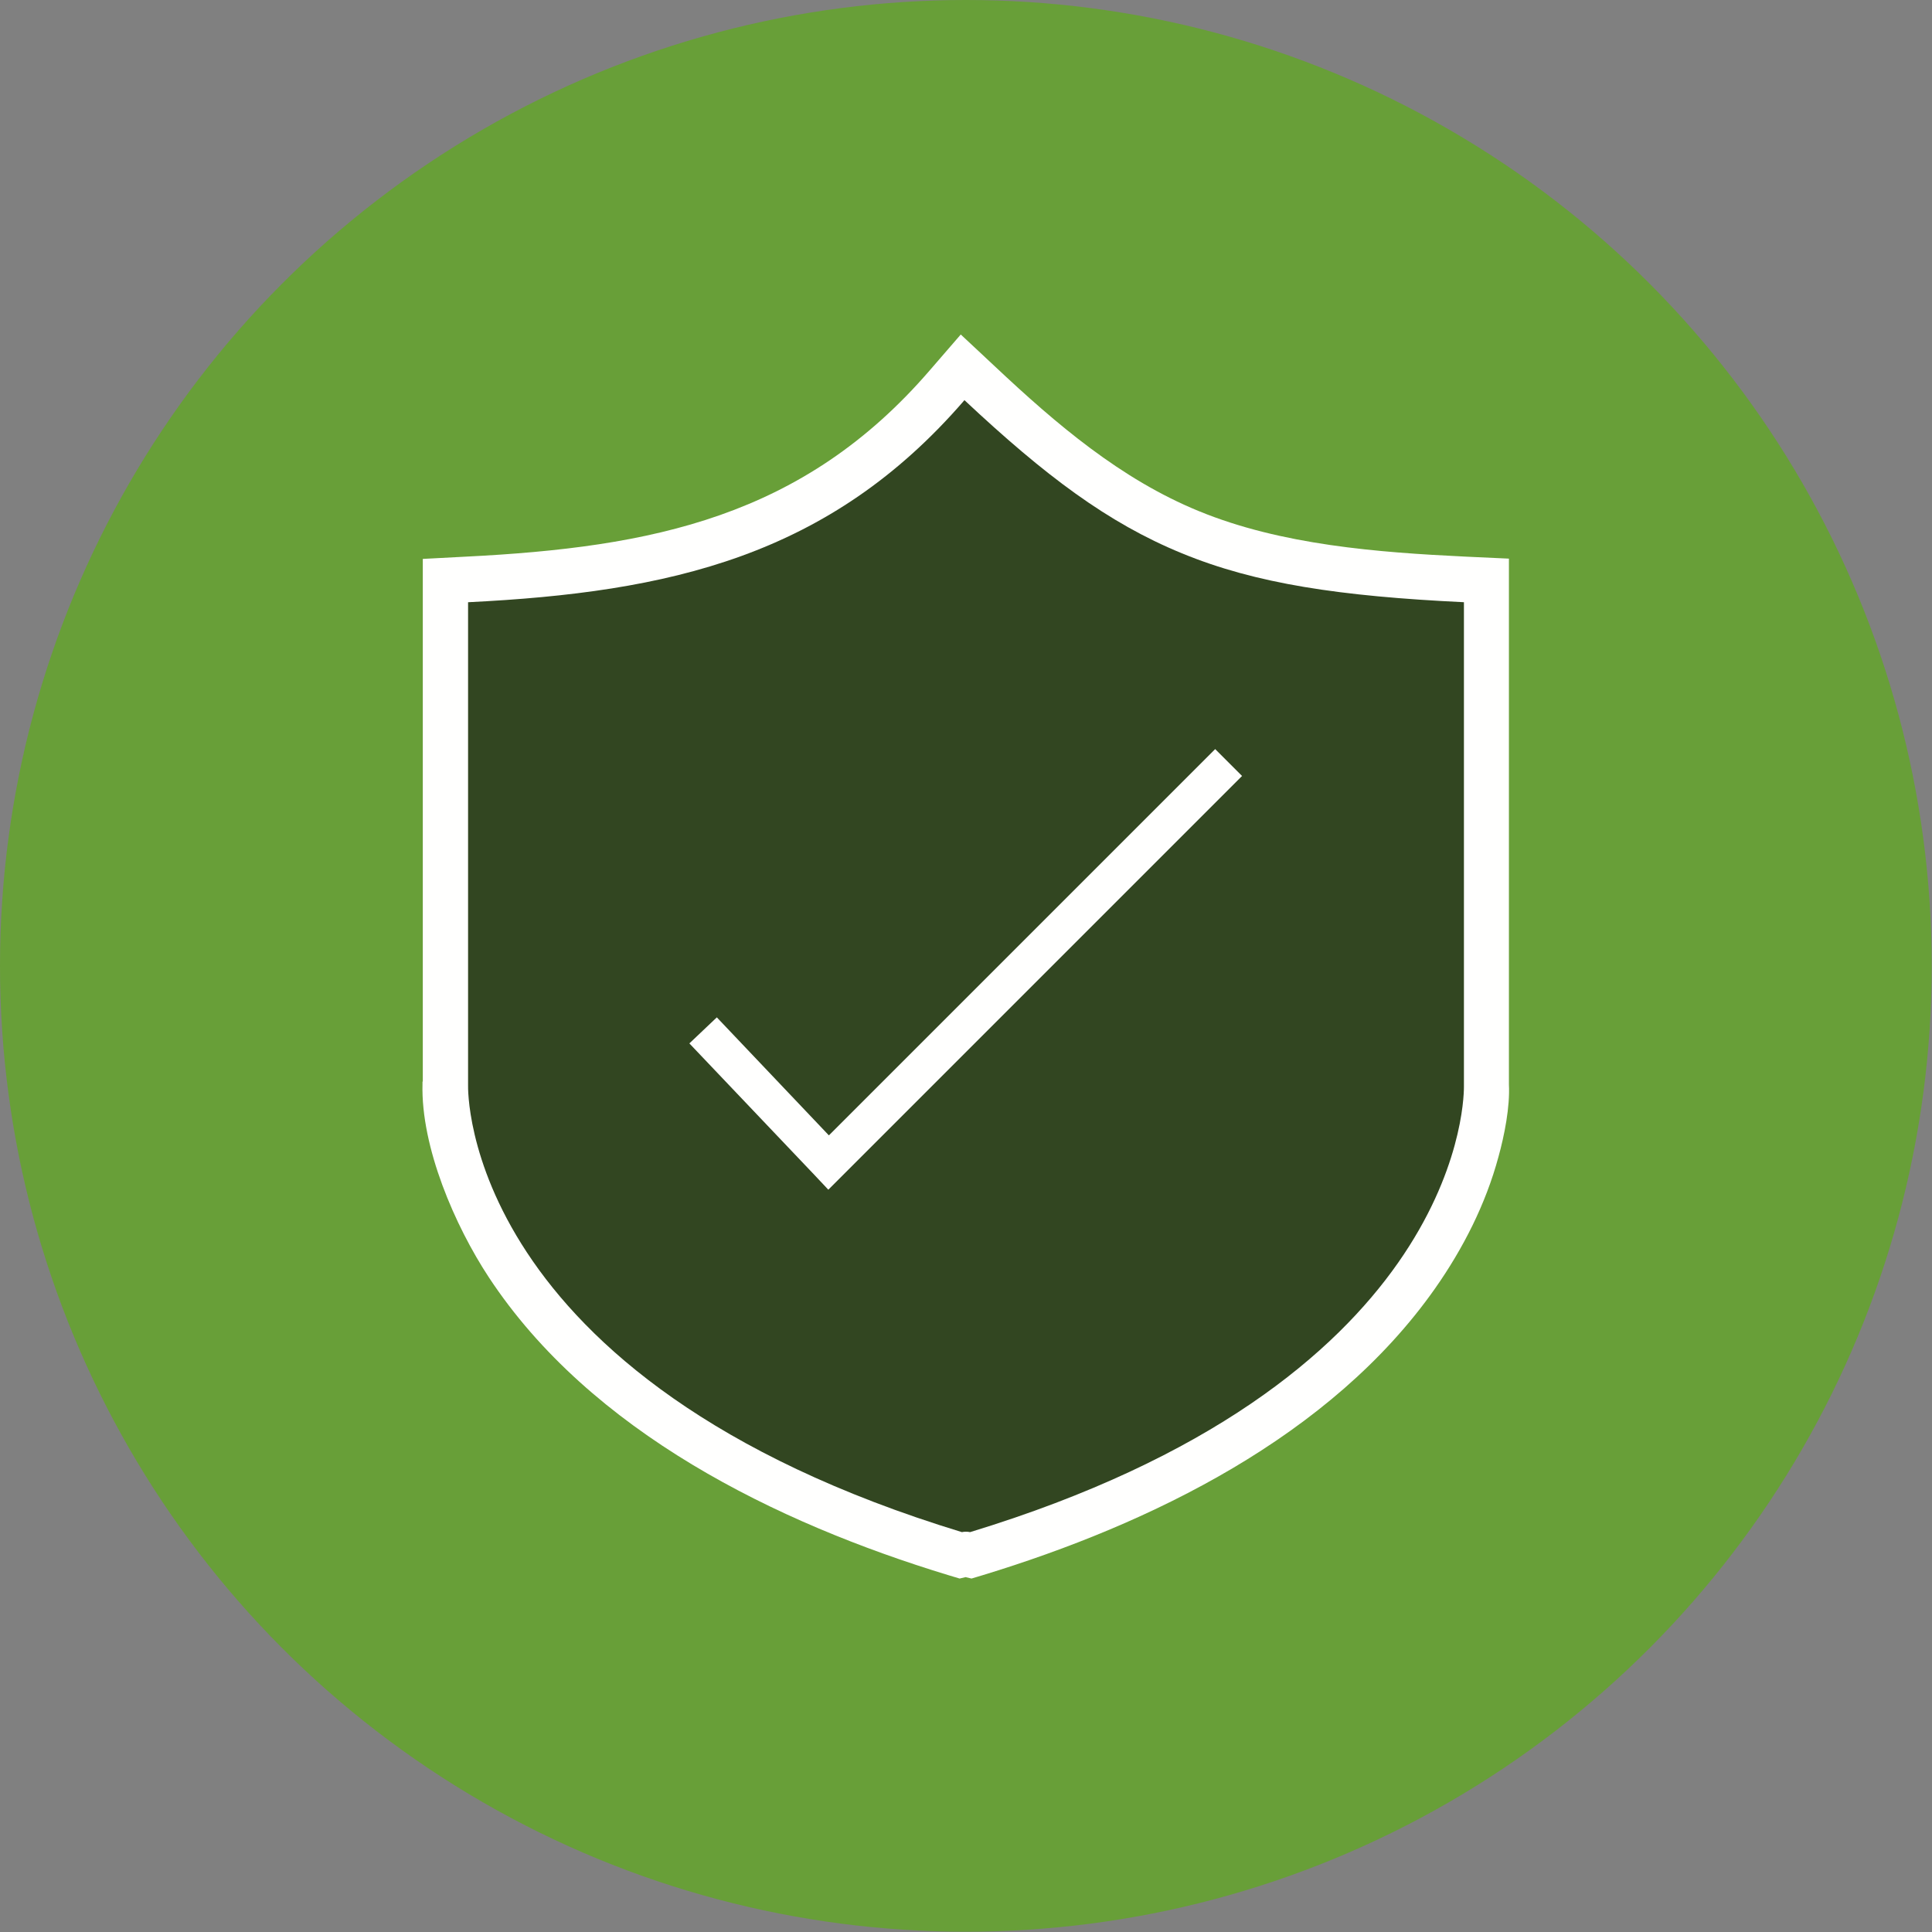
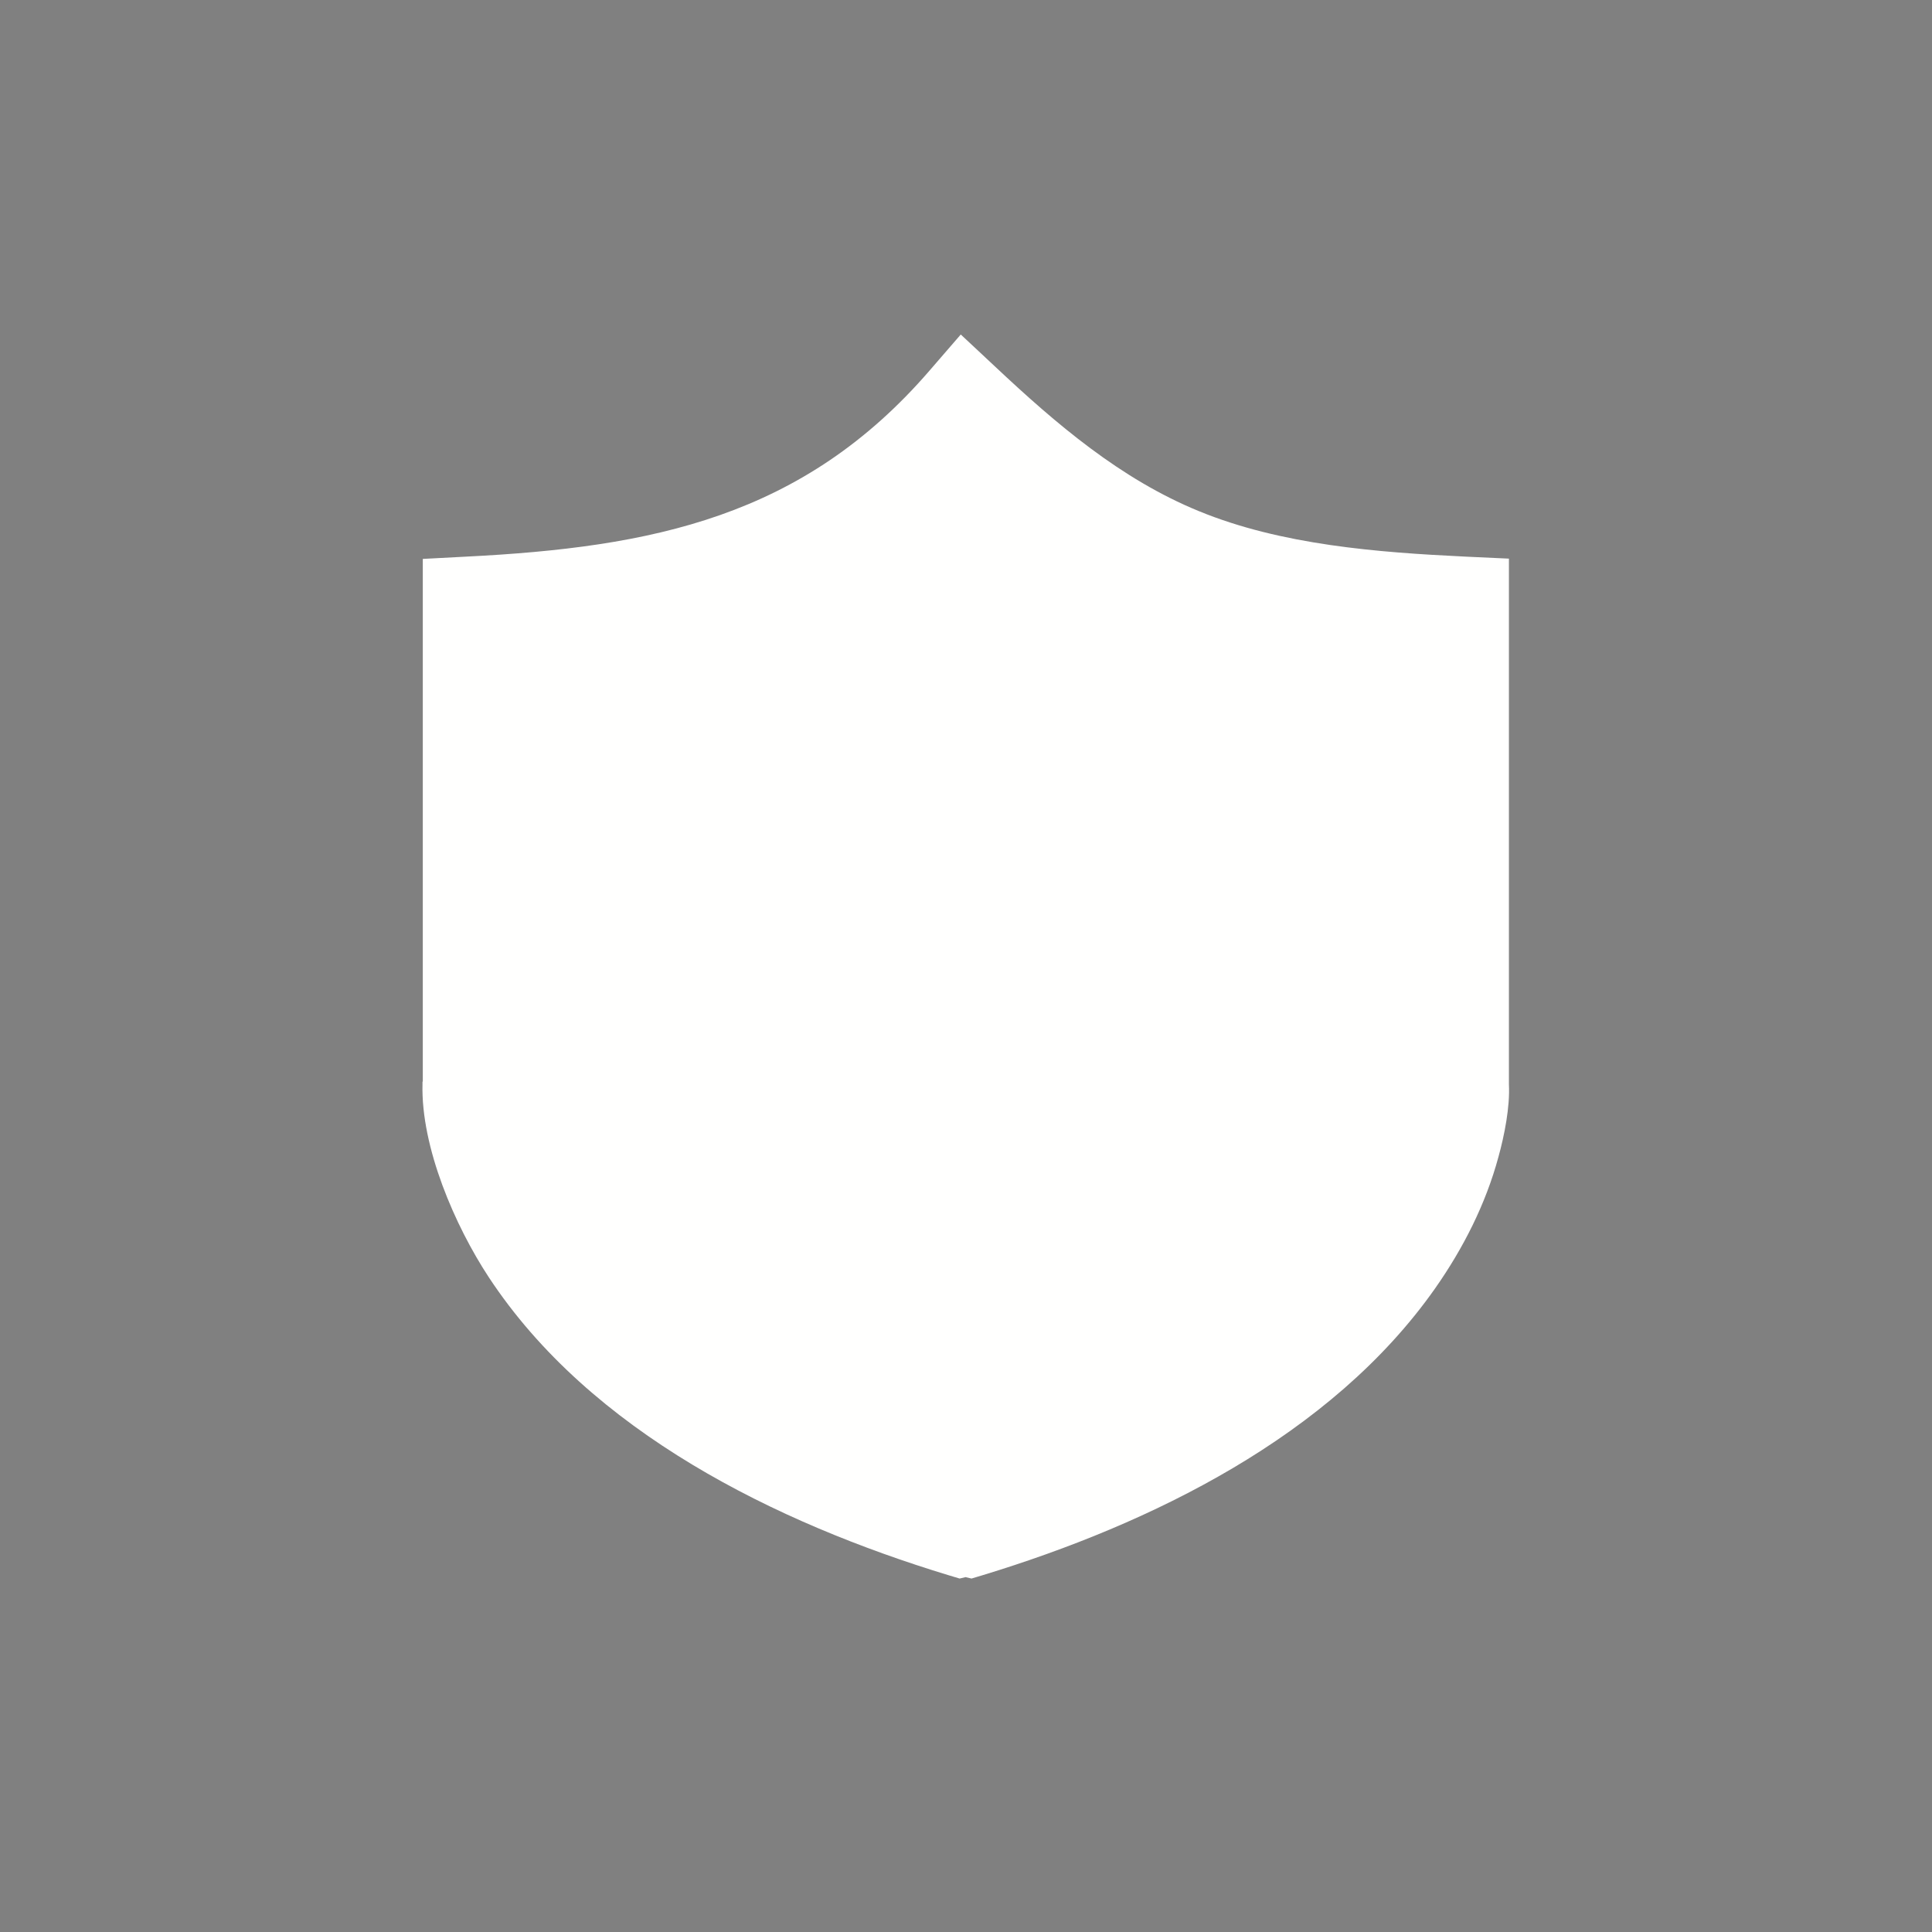
<svg xmlns="http://www.w3.org/2000/svg" clip-rule="evenodd" fill-rule="evenodd" height="6.827in" image-rendering="optimizeQuality" shape-rendering="geometricPrecision" text-rendering="geometricPrecision" viewBox="0 0 6.827 6.827" width="6.827in">
  <rect x="0" y="0" width="6.827" height="6.827" fill="#808080" stroke="none" />
  <g id="Layer_x0020_1">
-     <circle cx="3.413" cy="3.413" fill="#689f38" r="3.413" />
    <path d="m1.494 3.822 0-1.847.152-.008c.657-.033 1.192-.139 1.64-.659l.109-.126.122.114c.215.202.443.397.719.51.292.12.632.146.944.161l.152.007v1.855c0.0.001 0.0.002 0.0.003.004.08-.016.18-.037.256-.045.167-.125.324-.224.465-.367.522-1.004.832-1.598 1.013l-.04.012-.021-.005-.021.005-.04-.012c-.608-.185-1.264-.506-1.624-1.053-.119-.181-.24-.459-.234-.683l0-.008z" fill="#fffffe" />
-     <path d="m1.654 2.128-0 1.707-0-0c-0.0.01-.027 1.039 1.745 1.579.009-.002.019-.002.029-0 1.706-.52 1.745-1.493 1.745-1.574-0-.002-0-.004-0-.006v-1.706c-.437-.021-.735-.065-.997-.173-.261-.107-.483-.274-.768-.541-.477.553-1.044.679-1.753.714zm1.276 1.883 1.364-1.364.095.095-1.413 1.413-.049.049-.047-.05-.444-.467.097-.092.396.417z" fill="#324621" />
  </g>
</svg>